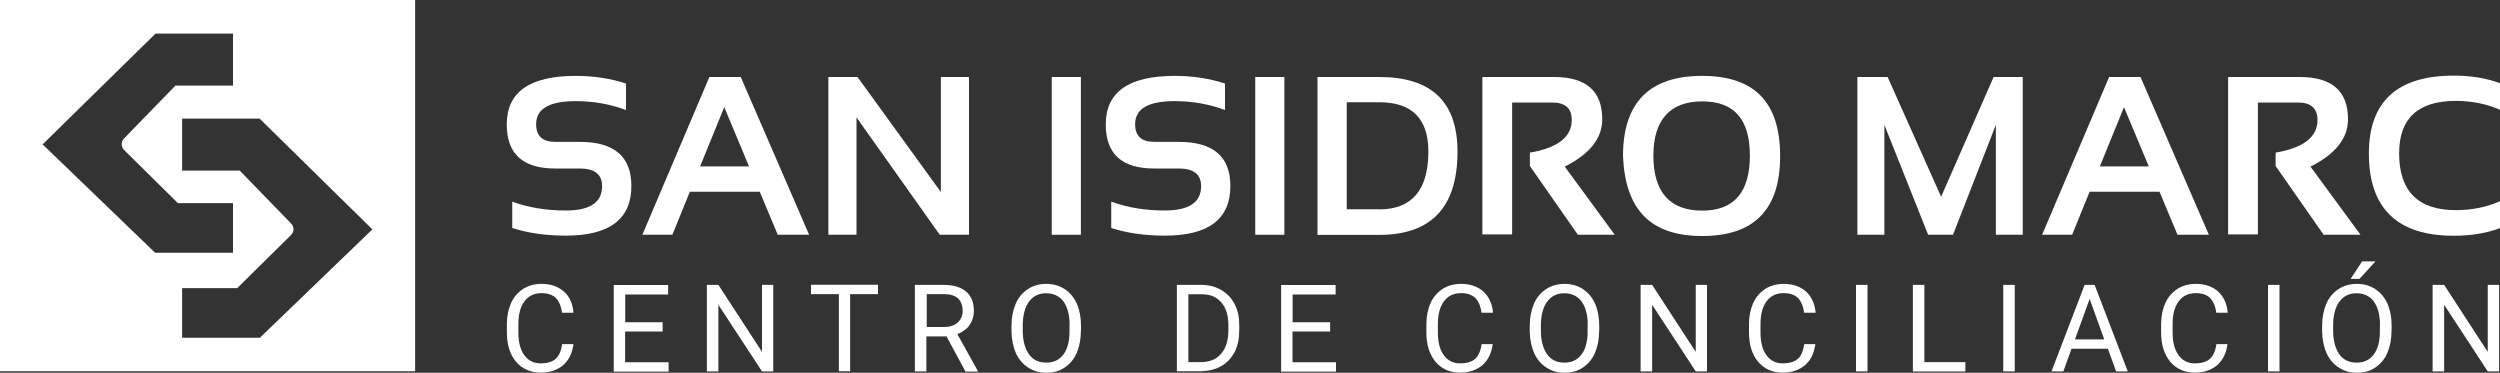
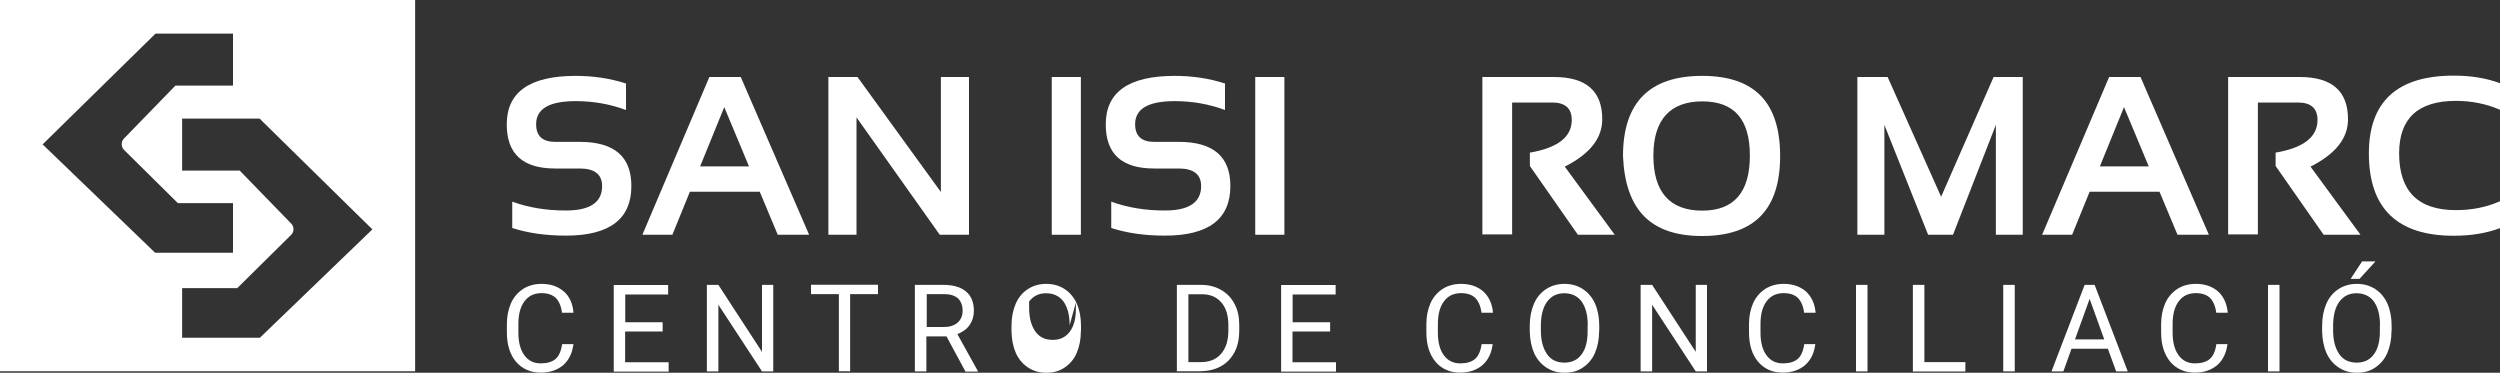
<svg xmlns="http://www.w3.org/2000/svg" id="Capa_1" viewBox="0 0 200 29.82">
  <rect x="0" y="0" width="200" height="29.82" fill="#333333" stroke="none" />
  <path d="M20.8,27.02h-6.23v-3.97h4.41l4.31-4.26c.25-.25.26-.65,0-.91l-4.11-4.23h-4.61v-4.16h6.2l9.02,8.86-8.99,8.66h0ZM3.41,11.55L12.44,2.69h6.2v4.16h-4.61l-4.11,4.23c-.25.25-.24.66,0,.91l4.31,4.26h4.41v3.97h-6.23L3.42,11.56h0ZM0,0v29.7h33.21V0H0Z" fill="#fff" />
  <path d="M40.98,18.25v-2.12c1.27.47,2.7.71,4.29.71,1.93,0,2.9-.65,2.9-1.95,0-.94-.6-1.41-1.79-1.41h-1.97c-2.59,0-3.87-1.17-3.87-3.53,0-2.59,1.84-3.88,5.52-3.88,1.41,0,2.75.2,4.02.61v2.12c-1.27-.47-2.6-.71-4.02-.71-2.12,0-3.17.61-3.17,1.85,0,.94.51,1.41,1.53,1.41h1.97c2.74,0,4.12,1.17,4.12,3.53,0,2.65-1.75,3.97-5.24,3.97-1.59,0-3.02-.2-4.29-.61h0Z" fill="#fff" />
  <path d="M56.01,13.31l1.93-4.74,1.98,4.74h-3.92,0ZM59.26,6.16h-2.51l-5.36,12.62h2.4l1.4-3.44h5.59l1.44,3.44h2.51l-5.47-12.62h0Z" fill="#fff" />
  <polygon points="66.27 18.78 66.27 6.16 68.6 6.16 75.27 15.36 75.27 6.16 77.52 6.16 77.52 18.78 75.18 18.78 68.52 9.39 68.52 18.78 66.27 18.78 66.27 18.78" fill="#fff" />
  <rect x="84.14" y="6.16" width="2.33" height="12.62" fill="#fff" />
  <path d="M88.9,18.25v-2.12c1.27.47,2.7.71,4.29.71,1.93,0,2.9-.65,2.9-1.95,0-.94-.6-1.41-1.79-1.41h-1.97c-2.59,0-3.87-1.17-3.87-3.53,0-2.59,1.84-3.88,5.52-3.88,1.41,0,2.75.2,4.02.61v2.12c-1.27-.47-2.6-.71-4.02-.71-2.12,0-3.17.61-3.17,1.85,0,.94.51,1.41,1.53,1.41h1.97c2.74,0,4.12,1.17,4.12,3.53,0,2.65-1.75,3.97-5.24,3.97-1.59,0-3.02-.2-4.29-.61h0Z" fill="#fff" />
  <rect x="100.42" y="6.16" width="2.33" height="12.62" fill="#fff" />
-   <path d="M110.34,16.75c2.61,0,3.93-1.55,3.93-4.63,0-2.62-1.31-3.94-3.93-3.94h-2.6v8.56h2.6ZM105.4,18.78V6.16h4.94c4.18,0,6.26,1.99,6.26,5.97,0,4.44-2.09,6.66-6.26,6.66h-4.94Z" fill="#fff" />
  <path d="M118.59,18.76V6.16h5.73c2.58,0,3.86,1.13,3.86,3.38,0,1.53-1,2.78-3,3.79l4,5.45h-2.95l-3.84-5.5v-1.07c2.23-.38,3.35-1.25,3.35-2.61,0-.93-.52-1.4-1.57-1.4h-3.2v10.55h-2.38,0Z" fill="#fff" />
  <path d="M136.18,16.85c2.54,0,3.81-1.47,3.81-4.4s-1.27-4.34-3.81-4.34-3.91,1.44-3.91,4.34,1.3,4.4,3.91,4.4h0ZM129.84,12.49c0-4.28,2.11-6.42,6.33-6.42s6.24,2.14,6.24,6.42-2.08,6.39-6.24,6.39-6.15-2.13-6.33-6.39Z" fill="#fff" />
  <polygon points="148.59 18.78 148.59 6.16 151.01 6.16 155.29 15.74 159.49 6.16 161.82 6.16 161.82 18.78 159.67 18.78 159.67 9.99 156.24 18.78 154.25 18.78 150.75 9.99 150.75 18.78 148.59 18.78" fill="#fff" />
  <path d="M167.99,13.31l1.93-4.74,1.98,4.74h-3.92,0ZM171.24,6.16h-2.51l-5.36,12.62h2.4l1.4-3.44h5.59l1.44,3.44h2.51l-5.47-12.62h0Z" fill="#fff" />
  <path d="M178.25,18.76V6.16h5.73c2.58,0,3.86,1.13,3.86,3.38,0,1.53-1,2.78-3,3.79l4,5.45h-2.95l-3.84-5.5v-1.07c2.23-.38,3.35-1.25,3.35-2.61,0-.93-.52-1.4-1.57-1.4h-3.2v10.55h-2.38,0Z" fill="#fff" />
  <path d="M200,18.25c-1.09.41-2.33.61-3.7.61-4.53,0-6.79-2.2-6.79-6.58,0-4.15,2.26-6.23,6.79-6.23,1.39,0,2.61.2,3.7.61v2.12c-1.09-.47-2.26-.71-3.53-.71-3.03,0-4.54,1.4-4.54,4.2,0,3.03,1.52,4.54,4.54,4.54,1.27,0,2.44-.23,3.53-.71v2.12h0Z" fill="#fff" />
  <path d="M45.88,27.5c-.09.74-.36,1.29-.81,1.7-.46.39-1.05.61-1.82.61s-1.48-.29-1.97-.87c-.49-.59-.73-1.37-.73-2.35v-.66c0-.65.12-1.2.34-1.7.22-.48.56-.86.98-1.13.42-.26.9-.39,1.46-.39.73,0,1.32.21,1.78.61.46.4.71.98.77,1.7h-.92c-.07-.56-.26-.95-.51-1.2-.27-.24-.63-.37-1.12-.37-.59,0-1.04.21-1.37.65-.33.44-.49,1.04-.49,1.83v.68c0,.75.15,1.36.47,1.8.32.44.75.66,1.32.66.51,0,.9-.12,1.17-.34.27-.22.46-.63.54-1.2h.92v-.03h0Z" fill="#fff" />
  <polygon points="53 26.52 50.01 26.52 50.01 28.98 53.49 28.98 53.49 29.73 49.1 29.73 49.1 22.8 53.45 22.8 53.45 23.56 50.02 23.56 50.02 25.78 53.01 25.78 53.01 26.54 53.01 26.52 53 26.52" fill="#fff" />
  <polygon points="61.88 29.71 60.96 29.71 57.47 24.38 57.47 29.71 56.55 29.71 56.55 22.79 57.47 22.79 60.96 28.15 60.96 22.79 61.86 22.79 61.86 29.71 61.88 29.71" fill="#fff" />
  <polygon points="70.23 23.53 68.01 23.53 68.01 29.7 67.11 29.7 67.11 23.53 64.88 23.53 64.88 22.78 70.24 22.78 70.24 23.53 70.23 23.53" fill="#fff" />
  <path d="M74.12,26.16h1.4c.46,0,.81-.12,1.08-.34.27-.24.41-.56.41-.95,0-.42-.12-.75-.37-1-.26-.22-.61-.34-1.1-.34h-1.4v2.63h-.02ZM75.74,26.91h-1.63v2.8h-.92v-6.92h2.29c.78,0,1.39.18,1.8.53.42.35.63.87.63,1.55,0,.44-.12.81-.34,1.13-.22.32-.56.56-.98.73l1.63,2.94v.06h-.98l-1.51-2.8h0Z" fill="#fff" />
-   <path d="M85.57,26.02c0-.83-.17-1.44-.49-1.9-.33-.44-.8-.66-1.39-.66s-1.02.22-1.36.66c-.33.44-.49,1.05-.51,1.82v.51c0,.8.17,1.41.49,1.88.33.47.8.68,1.39.68s1.04-.21,1.37-.65c.33-.44.49-1.04.49-1.85v-.51.02h0ZM86.47,26.47c0,.68-.12,1.27-.34,1.78-.22.51-.56.88-.97,1.16-.41.28-.9.41-1.46.41s-1.02-.14-1.44-.41c-.42-.27-.75-.65-.98-1.14-.22-.49-.34-1.07-.36-1.73v-.49c0-.66.12-1.25.34-1.76.22-.51.56-.9.98-1.17.42-.27.9-.41,1.46-.41s1.04.14,1.46.41c.42.27.75.66.98,1.16.22.5.34,1.1.34,1.78v.44h-.02v-.02h0Z" fill="#fff" />
+   <path d="M85.57,26.02c0-.83-.17-1.44-.49-1.9-.33-.44-.8-.66-1.39-.66s-1.02.22-1.36.66v.51c0,.8.17,1.41.49,1.88.33.47.8.68,1.39.68s1.04-.21,1.37-.65c.33-.44.49-1.04.49-1.85v-.51.02h0ZM86.47,26.47c0,.68-.12,1.27-.34,1.78-.22.51-.56.88-.97,1.16-.41.28-.9.41-1.46.41s-1.02-.14-1.44-.41c-.42-.27-.75-.65-.98-1.14-.22-.49-.34-1.07-.36-1.73v-.49c0-.66.12-1.25.34-1.76.22-.51.56-.9.98-1.17.42-.27.9-.41,1.46-.41s1.04.14,1.46.41c.42.27.75.66.98,1.16.22.5.34,1.1.34,1.78v.44h-.02v-.02h0Z" fill="#fff" />
  <path d="M95.07,23.53v5.44h.97c.71,0,1.25-.21,1.64-.66.39-.44.59-1.07.59-1.87v-.41c0-.78-.18-1.4-.56-1.83-.38-.44-.88-.66-1.56-.66h-1.07ZM94.15,29.71v-6.92h1.95c.6,0,1.13.14,1.6.41.47.27.83.65,1.07,1.13.26.49.37,1.05.37,1.68v.44c0,.65-.12,1.22-.37,1.71-.26.49-.61.87-1.08,1.13-.47.27-1,.39-1.64.41h-1.91l.02.02h-.02,0Z" fill="#fff" />
  <polygon points="106.4 26.52 103.4 26.52 103.4 28.98 106.88 28.98 106.88 29.73 102.49 29.73 102.49 22.8 106.85 22.8 106.85 23.56 103.41 23.56 103.41 25.78 106.41 25.78 106.41 26.54 106.41 26.52 106.4 26.52" fill="#fff" />
  <path d="M119.42,27.5c-.09.74-.36,1.29-.81,1.7-.46.39-1.05.61-1.8.61-.81,0-1.48-.29-1.97-.87-.49-.59-.73-1.37-.73-2.35v-.66c0-.65.12-1.2.34-1.7.22-.48.56-.86.98-1.13.42-.26.9-.39,1.46-.39.73,0,1.32.21,1.78.61.44.41.71.98.77,1.7h-.92c-.07-.56-.26-.95-.51-1.2-.27-.24-.63-.37-1.12-.37-.59,0-1.04.21-1.37.65-.33.44-.49,1.04-.49,1.83v.68c0,.75.15,1.36.47,1.8.32.44.75.66,1.32.66.51,0,.9-.12,1.17-.34.27-.22.46-.63.54-1.2h.92-.02v-.03h0Z" fill="#fff" />
  <path d="M127.02,26.02c0-.83-.17-1.44-.49-1.9-.33-.44-.8-.66-1.39-.66s-1.02.22-1.36.66c-.33.44-.49,1.05-.51,1.82v.51c0,.8.17,1.41.49,1.88.33.47.8.68,1.39.68s1.04-.21,1.37-.65c.33-.44.49-1.04.49-1.85v-.51.02h0ZM127.93,26.47c0,.68-.12,1.27-.34,1.78-.22.51-.56.88-.97,1.16s-.9.41-1.46.41-1.02-.14-1.44-.41-.75-.65-.98-1.14c-.22-.49-.34-1.07-.36-1.73v-.49c0-.66.12-1.25.34-1.76.22-.51.56-.9.98-1.17.42-.27.9-.41,1.46-.41s1.04.14,1.46.41c.42.27.75.66.98,1.16.22.5.34,1.1.34,1.78v.44h-.02v-.02h0Z" fill="#fff" />
  <polygon points="136.58 29.71 135.66 29.71 132.17 24.38 132.17 29.71 131.25 29.71 131.25 22.79 132.17 22.79 135.66 28.15 135.66 22.79 136.56 22.79 136.56 29.71 136.58 29.71" fill="#fff" />
  <path d="M145.23,27.5c-.09.74-.36,1.29-.81,1.7-.46.39-1.05.61-1.8.61-.81,0-1.48-.29-1.97-.87s-.73-1.37-.73-2.35v-.66c0-.65.12-1.2.34-1.7.22-.48.56-.86.98-1.13.42-.26.9-.39,1.46-.39.73,0,1.32.21,1.78.61.44.41.71.98.77,1.7h-.92c-.07-.56-.26-.95-.51-1.2-.27-.24-.63-.37-1.12-.37-.59,0-1.04.21-1.37.65-.33.44-.49,1.04-.49,1.83v.68c0,.75.15,1.36.47,1.8.32.44.75.66,1.32.66.51,0,.9-.12,1.17-.34.27-.22.46-.63.54-1.2h.92-.02v-.03h0Z" fill="#fff" />
  <rect x="148.48" y="22.79" width=".92" height="6.92" fill="#fff" />
  <polygon points="153.94 28.97 157.23 28.97 157.23 29.72 153.03 29.72 153.03 22.79 153.95 22.79 153.95 28.97 153.94 28.97 153.94 28.97" fill="#fff" />
  <rect x="160.26" y="22.79" width=".92" height="6.92" fill="#fff" />
  <path d="M166,27.15h2.34l-1.17-3.24-1.17,3.24h0ZM168.62,27.9h-2.9l-.65,1.81h-.95l2.65-6.92h.8l2.65,6.92h-.93l-.66-1.81h0Z" fill="#fff" />
  <path d="M178.2,27.5c-.09.74-.36,1.29-.81,1.7-.46.39-1.05.61-1.8.61-.81,0-1.48-.29-1.97-.87-.49-.59-.73-1.37-.73-2.35v-.66c0-.65.12-1.2.34-1.7.22-.48.56-.86.98-1.13.42-.26.9-.39,1.46-.39.73,0,1.32.21,1.78.61.44.41.71.98.77,1.7h-.92c-.07-.56-.26-.95-.51-1.2-.27-.24-.63-.37-1.12-.37-.59,0-1.04.21-1.37.65-.33.44-.49,1.04-.49,1.83v.68c0,.75.15,1.36.47,1.8.32.44.75.66,1.32.66.51,0,.9-.12,1.17-.34.27-.22.46-.63.54-1.2h.92-.02v-.03h0Z" fill="#fff" />
  <rect x="181.44" y="22.79" width=".92" height="6.92" fill="#fff" />
  <path d="M188.97,20.91h1.07l-1.28,1.4h-.71l.92-1.4ZM190.4,26.02c0-.83-.17-1.44-.49-1.9-.33-.44-.8-.66-1.39-.66s-1.02.22-1.36.66c-.33.44-.49,1.05-.51,1.82v.51c0,.8.17,1.41.49,1.88.33.47.8.68,1.39.68s1.04-.21,1.37-.65c.33-.44.49-1.04.49-1.85v-.51.02h0ZM191.32,26.47c0,.68-.12,1.27-.34,1.78-.22.51-.56.88-.97,1.16-.41.28-.9.41-1.46.41s-1.02-.14-1.44-.41-.75-.65-.98-1.14c-.22-.49-.34-1.07-.36-1.73v-.49c0-.66.12-1.25.34-1.76.22-.51.56-.9.98-1.17.42-.27.9-.41,1.46-.41s1.04.14,1.46.41c.42.27.75.66.98,1.16.22.5.34,1.1.34,1.78v.44h-.02v-.02h0Z" fill="#fff" />
-   <polygon points="199.94 29.71 199.02 29.71 195.53 24.38 195.53 29.71 194.61 29.71 194.61 22.79 195.53 22.79 199.02 28.15 199.02 22.79 199.93 22.79 199.93 29.71 199.94 29.71" fill="#fff" />
</svg>